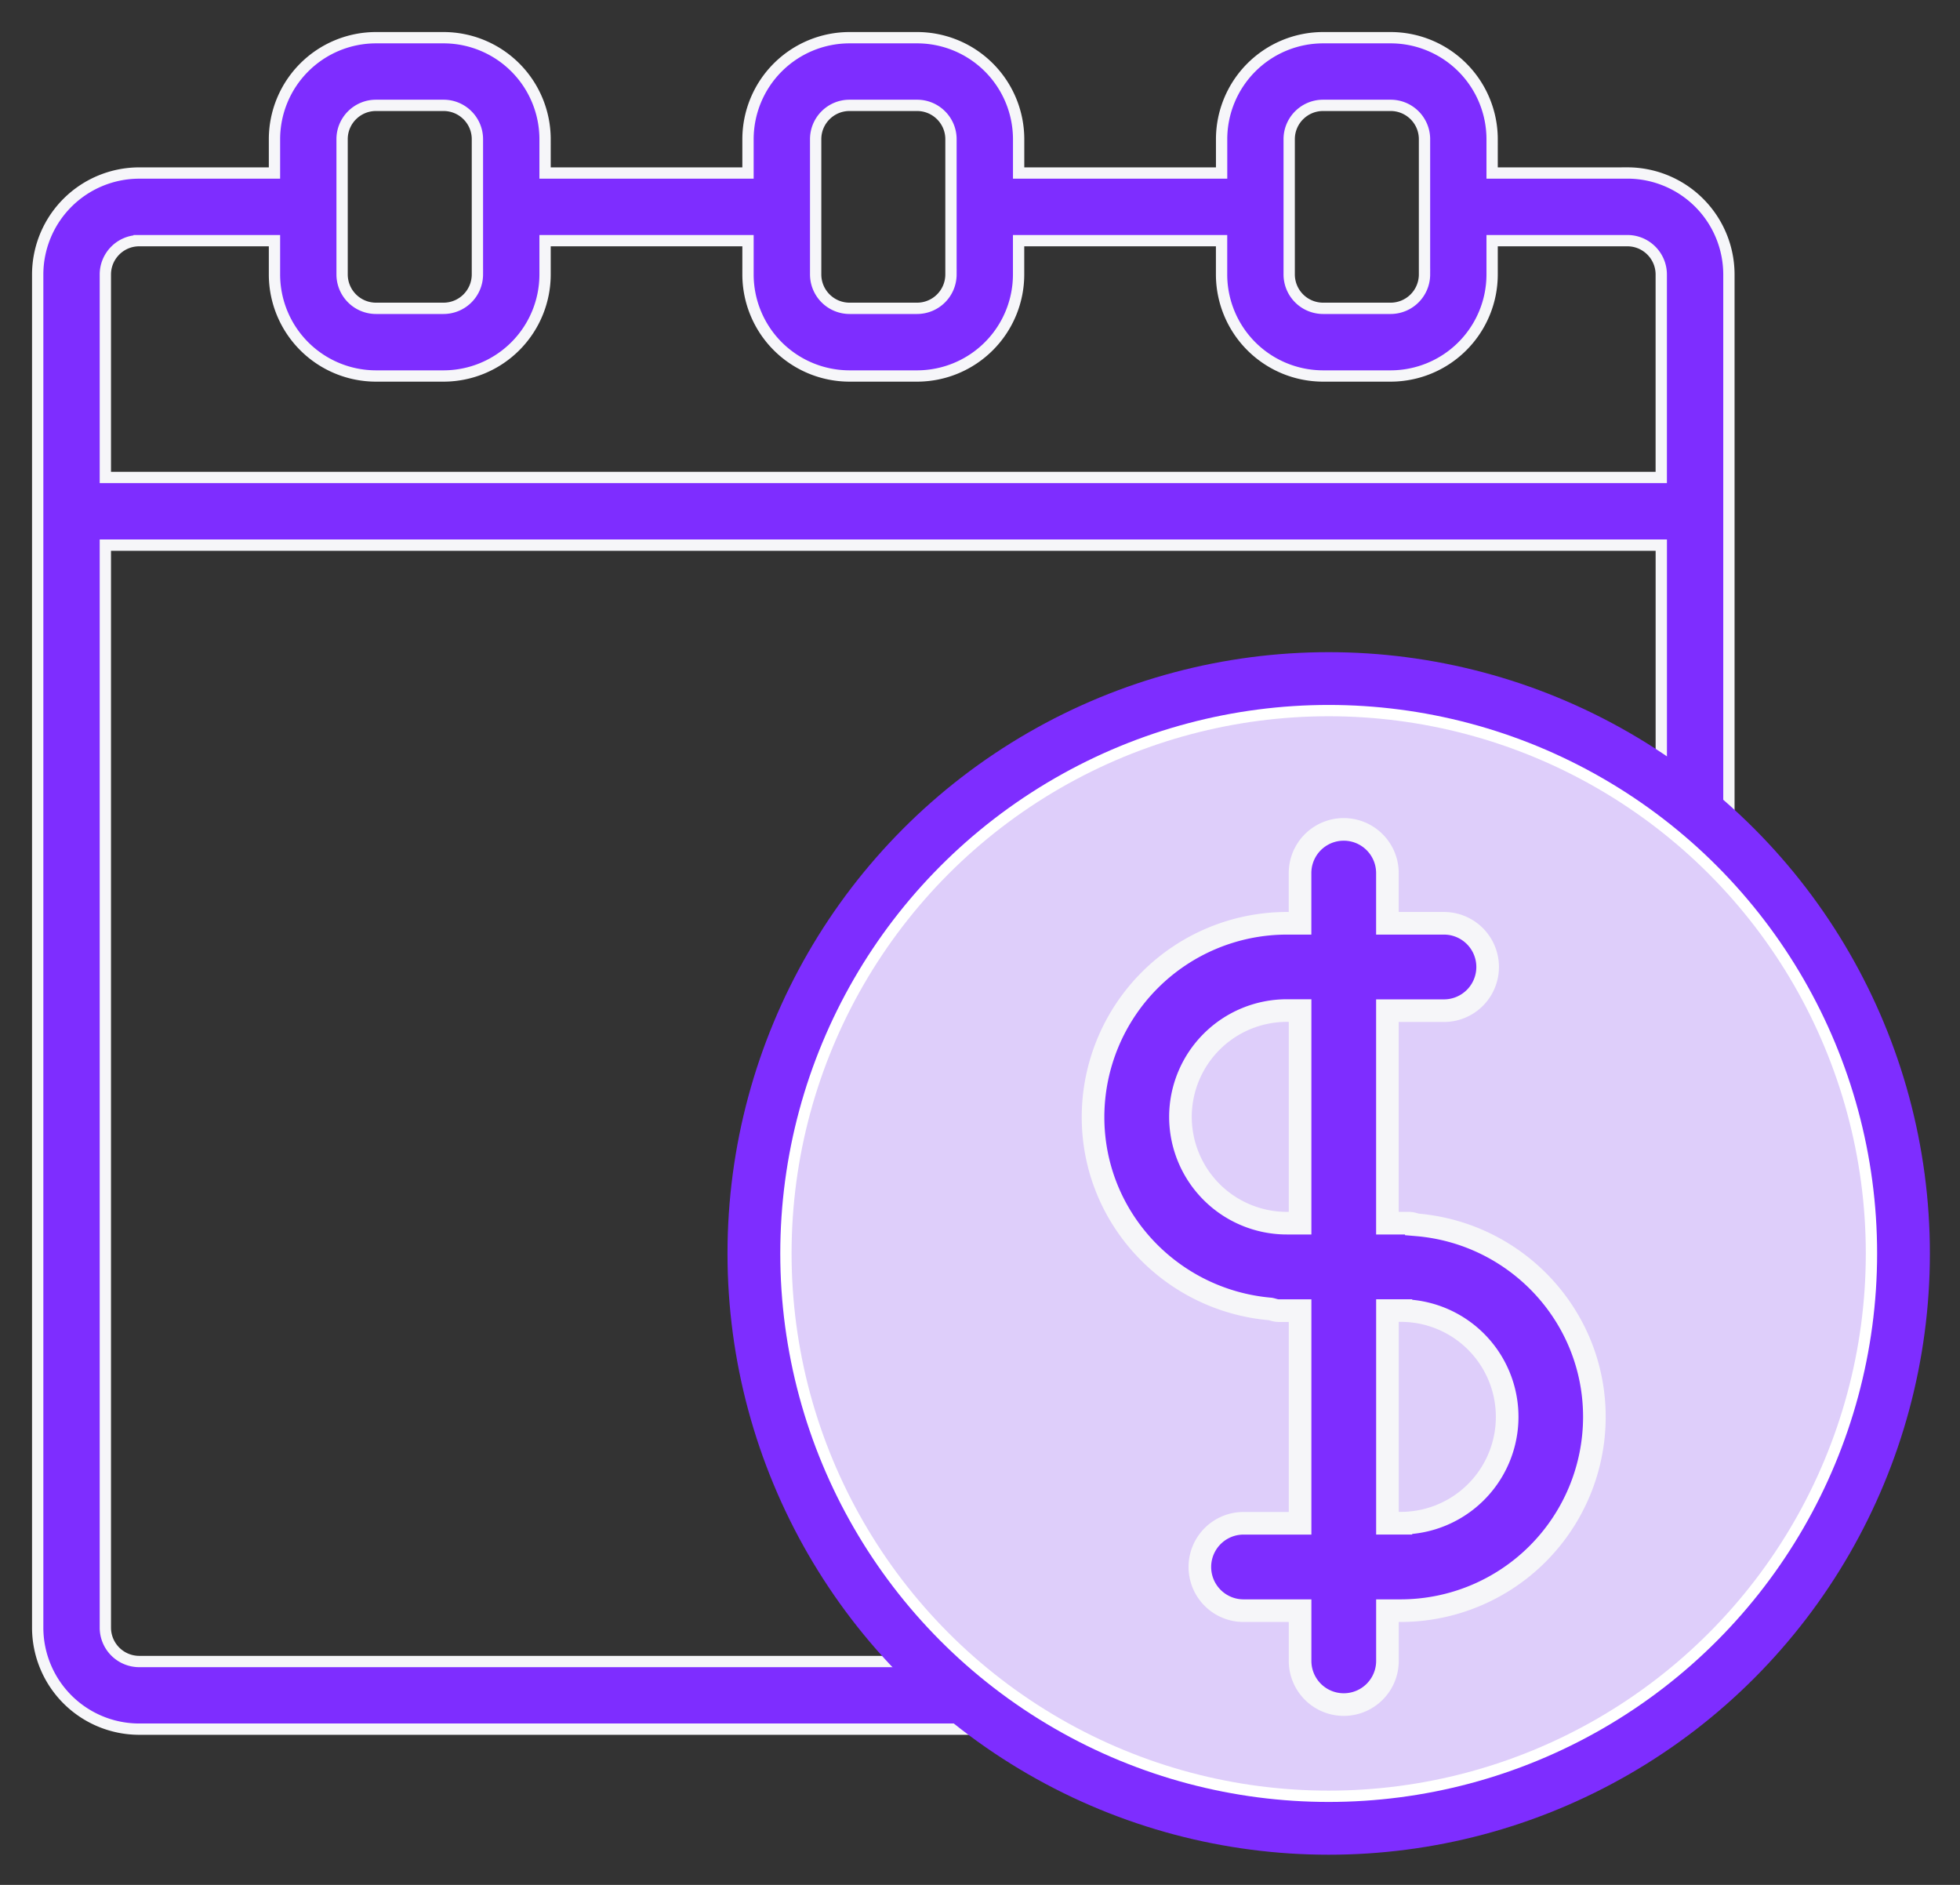
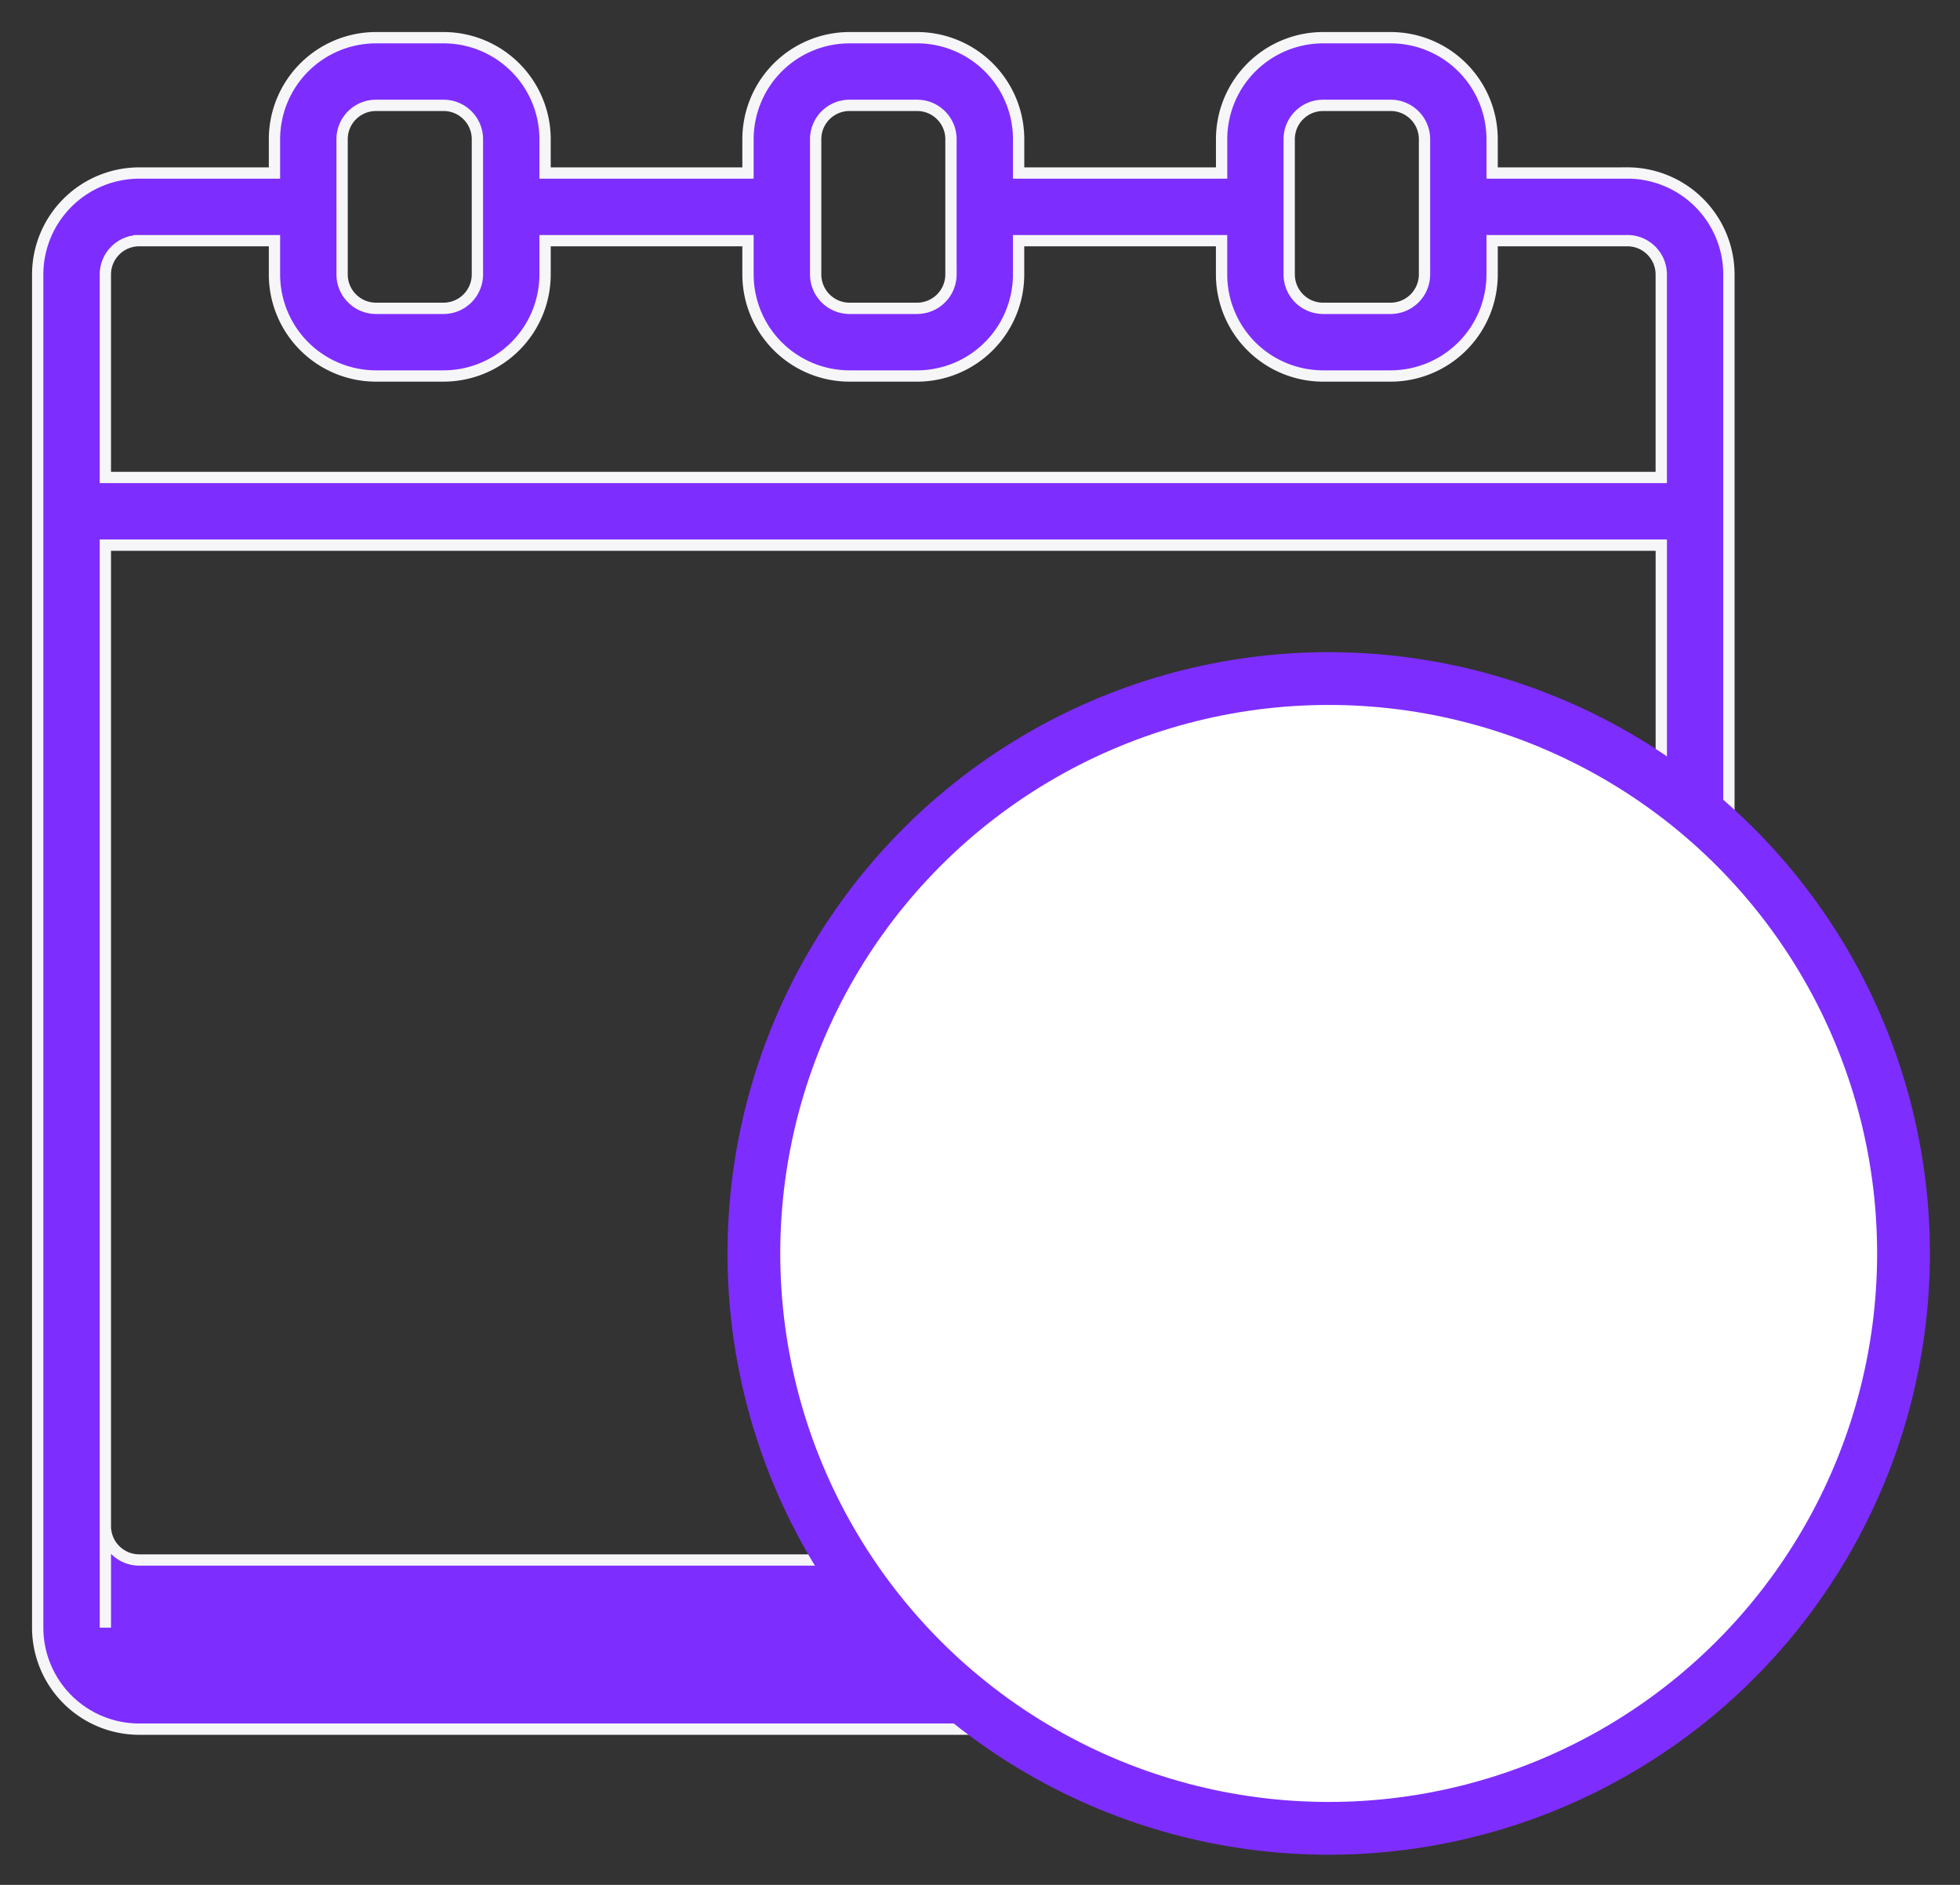
<svg xmlns="http://www.w3.org/2000/svg" width="52" height="50" fill="none" viewBox="0 0 52 50">
  <rect x="0" y="0" width="52" height="50" fill="#333333" stroke="none" />
-   <path fill="#7E2DFF" stroke="#F6F6F9" stroke-width=".3" d="M43.177 4.59h-3.59v-.898A2.695 2.695 0 0 0 36.896 1h-1.794a2.695 2.695 0 0 0-2.692 2.692v.898h-5.385v-.898A2.695 2.695 0 0 0 24.332 1h-1.795a2.695 2.695 0 0 0-2.692 2.692v.898h-5.384v-.898A2.695 2.695 0 0 0 11.769 1H9.974a2.695 2.695 0 0 0-2.692 2.692v.898h-3.59A2.695 2.695 0 0 0 1 7.282v35.895a2.695 2.695 0 0 0 2.692 2.692h31.409c.237 0 .47-.097.635-.264l9.87-9.869a.9.9 0 0 0 .263-.635V7.28a2.695 2.695 0 0 0-2.692-2.691Zm-8.974-.898c0-.495.403-.897.898-.897h1.794c.496 0 .898.402.898.897v3.59a.9.9 0 0 1-.898.897h-1.794a.9.9 0 0 1-.898-.897zm-12.563 0c0-.495.402-.897.897-.897h1.795c.495 0 .898.402.898.897v3.59a.9.9 0 0 1-.898.897h-1.795a.9.9 0 0 1-.897-.897zm-12.564 0c0-.495.403-.897.898-.897h1.795c.495 0 .897.402.897.897v3.59a.9.9 0 0 1-.897.897H9.974a.9.9 0 0 1-.898-.897zM3.692 6.384h3.59v.898a2.695 2.695 0 0 0 2.692 2.692h1.795a2.695 2.695 0 0 0 2.692-2.692v-.898h5.384v.898a2.695 2.695 0 0 0 2.692 2.692h1.795a2.695 2.695 0 0 0 2.692-2.692v-.898h5.385v.898A2.695 2.695 0 0 0 35.1 9.974h1.794a2.695 2.695 0 0 0 2.693-2.692v-.898h3.59c.494 0 .897.403.897.898v5.384H2.795V7.282c0-.495.402-.898.897-.898Zm-.897 36.793V14.461h41.28v19.742h-2.693v-.897a2.695 2.695 0 0 0-2.692-2.692h-5.384a2.695 2.695 0 0 0-2.692 2.692v5.384a2.695 2.695 0 0 0 2.692 2.693h.897v2.692H3.693a.9.9 0 0 1-.898-.898Zm36.793-8.974H35.1a.897.897 0 0 0-.898.898v4.487h-.897a.9.9 0 0 1-.897-.898v-5.384c0-.495.402-.897.897-.897h5.384c.495 0 .898.402.898.897zm-3.59 1.795h6.808l-6.808 6.808z" />
+   <path fill="#7E2DFF" stroke="#F6F6F9" stroke-width=".3" d="M43.177 4.59h-3.59v-.898A2.695 2.695 0 0 0 36.896 1h-1.794a2.695 2.695 0 0 0-2.692 2.692v.898h-5.385v-.898A2.695 2.695 0 0 0 24.332 1h-1.795a2.695 2.695 0 0 0-2.692 2.692v.898h-5.384v-.898A2.695 2.695 0 0 0 11.769 1H9.974a2.695 2.695 0 0 0-2.692 2.692v.898h-3.59A2.695 2.695 0 0 0 1 7.282v35.895a2.695 2.695 0 0 0 2.692 2.692h31.409c.237 0 .47-.097.635-.264l9.87-9.869a.9.9 0 0 0 .263-.635V7.28a2.695 2.695 0 0 0-2.692-2.691Zm-8.974-.898c0-.495.403-.897.898-.897h1.794c.496 0 .898.402.898.897v3.59a.9.9 0 0 1-.898.897h-1.794a.9.9 0 0 1-.898-.897zm-12.563 0c0-.495.402-.897.897-.897h1.795c.495 0 .898.402.898.897v3.59a.9.9 0 0 1-.898.897h-1.795a.9.9 0 0 1-.897-.897zm-12.564 0c0-.495.403-.897.898-.897h1.795c.495 0 .897.402.897.897v3.59a.9.9 0 0 1-.897.897H9.974a.9.9 0 0 1-.898-.897zM3.692 6.384h3.59v.898a2.695 2.695 0 0 0 2.692 2.692h1.795a2.695 2.695 0 0 0 2.692-2.692v-.898h5.384v.898a2.695 2.695 0 0 0 2.692 2.692h1.795a2.695 2.695 0 0 0 2.692-2.692v-.898h5.385v.898A2.695 2.695 0 0 0 35.1 9.974h1.794a2.695 2.695 0 0 0 2.693-2.692v-.898h3.59c.494 0 .897.403.897.898v5.384H2.795V7.282c0-.495.402-.898.897-.898Zm-.897 36.793V14.461h41.28v19.742h-2.693v-.897a2.695 2.695 0 0 0-2.692-2.692h-5.384a2.695 2.695 0 0 0-2.692 2.692v5.384h.897v2.692H3.693a.9.9 0 0 1-.898-.898Zm36.793-8.974H35.1a.897.897 0 0 0-.898.898v4.487h-.897a.9.9 0 0 1-.897-.898v-5.384c0-.495.402-.897.897-.897h5.384c.495 0 .898.402.898.897zm-3.59 1.795h6.808l-6.808 6.808z" />
  <circle cx="35.251" cy="33.25" r="15.25" fill="#fff" stroke="#7E2DFF" stroke-width="1.4" />
-   <circle cx="35.251" cy="33.25" r="14.25" fill="#DECEFA" />
-   <path fill="#7E2DFF" stroke="#F6F6F9" stroke-width=".6" d="M37.598 32.491c-.073-.015-.14-.044-.218-.044h-.571V26.81h1.5a1.158 1.158 0 1 0 0-2.318h-1.5v-1.332a1.159 1.159 0 1 0-2.318 0v1.332h-.352a5.145 5.145 0 0 0-5.14 5.139c0 2.682 2.076 4.866 4.704 5.092.073.015.141.044.218.044h.571v5.641h-1.5a1.158 1.158 0 1 0 0 2.318h1.5v1.332a1.158 1.158 0 1 0 2.318 0v-1.332h.356a5.143 5.143 0 0 0 5.134-5.139c0-2.685-2.077-4.872-4.702-5.095Zm-3.46-.044a2.823 2.823 0 0 1-2.82-2.818 2.824 2.824 0 0 1 2.82-2.822h.354v5.64zm3.028 7.96h-.356v-5.642h.356a2.82 2.82 0 0 1 0 5.64Z" />
</svg>